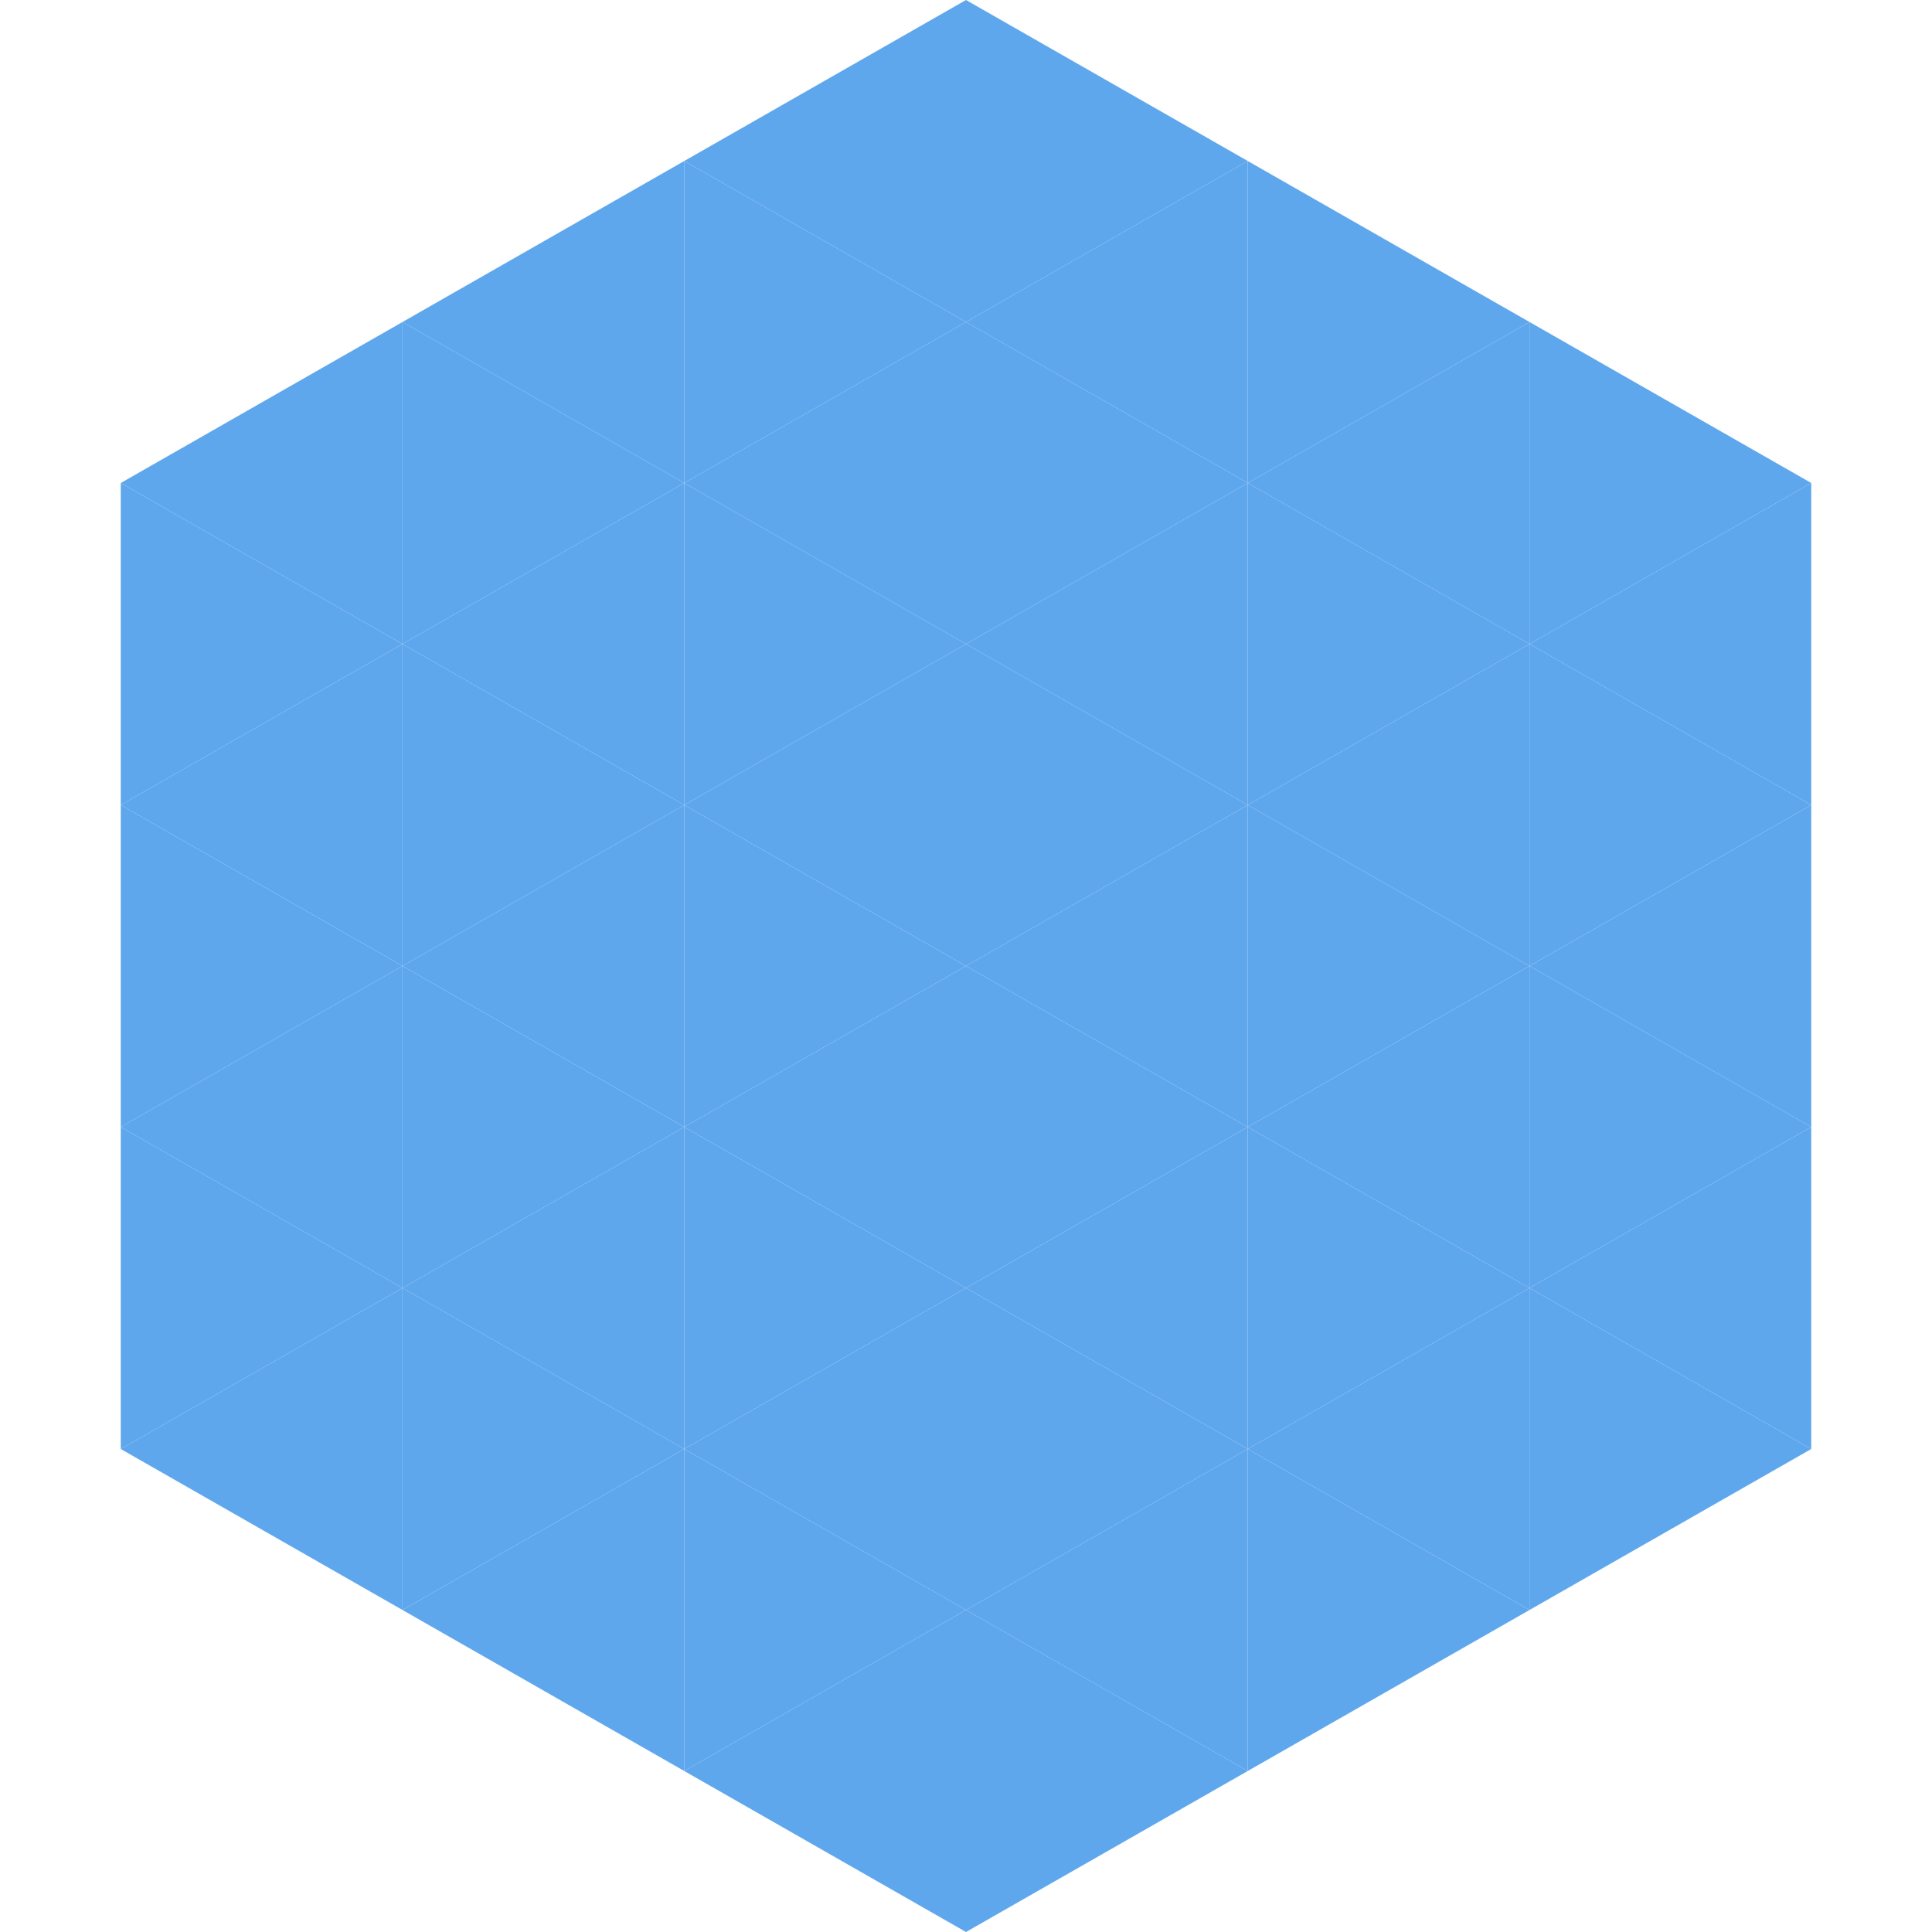
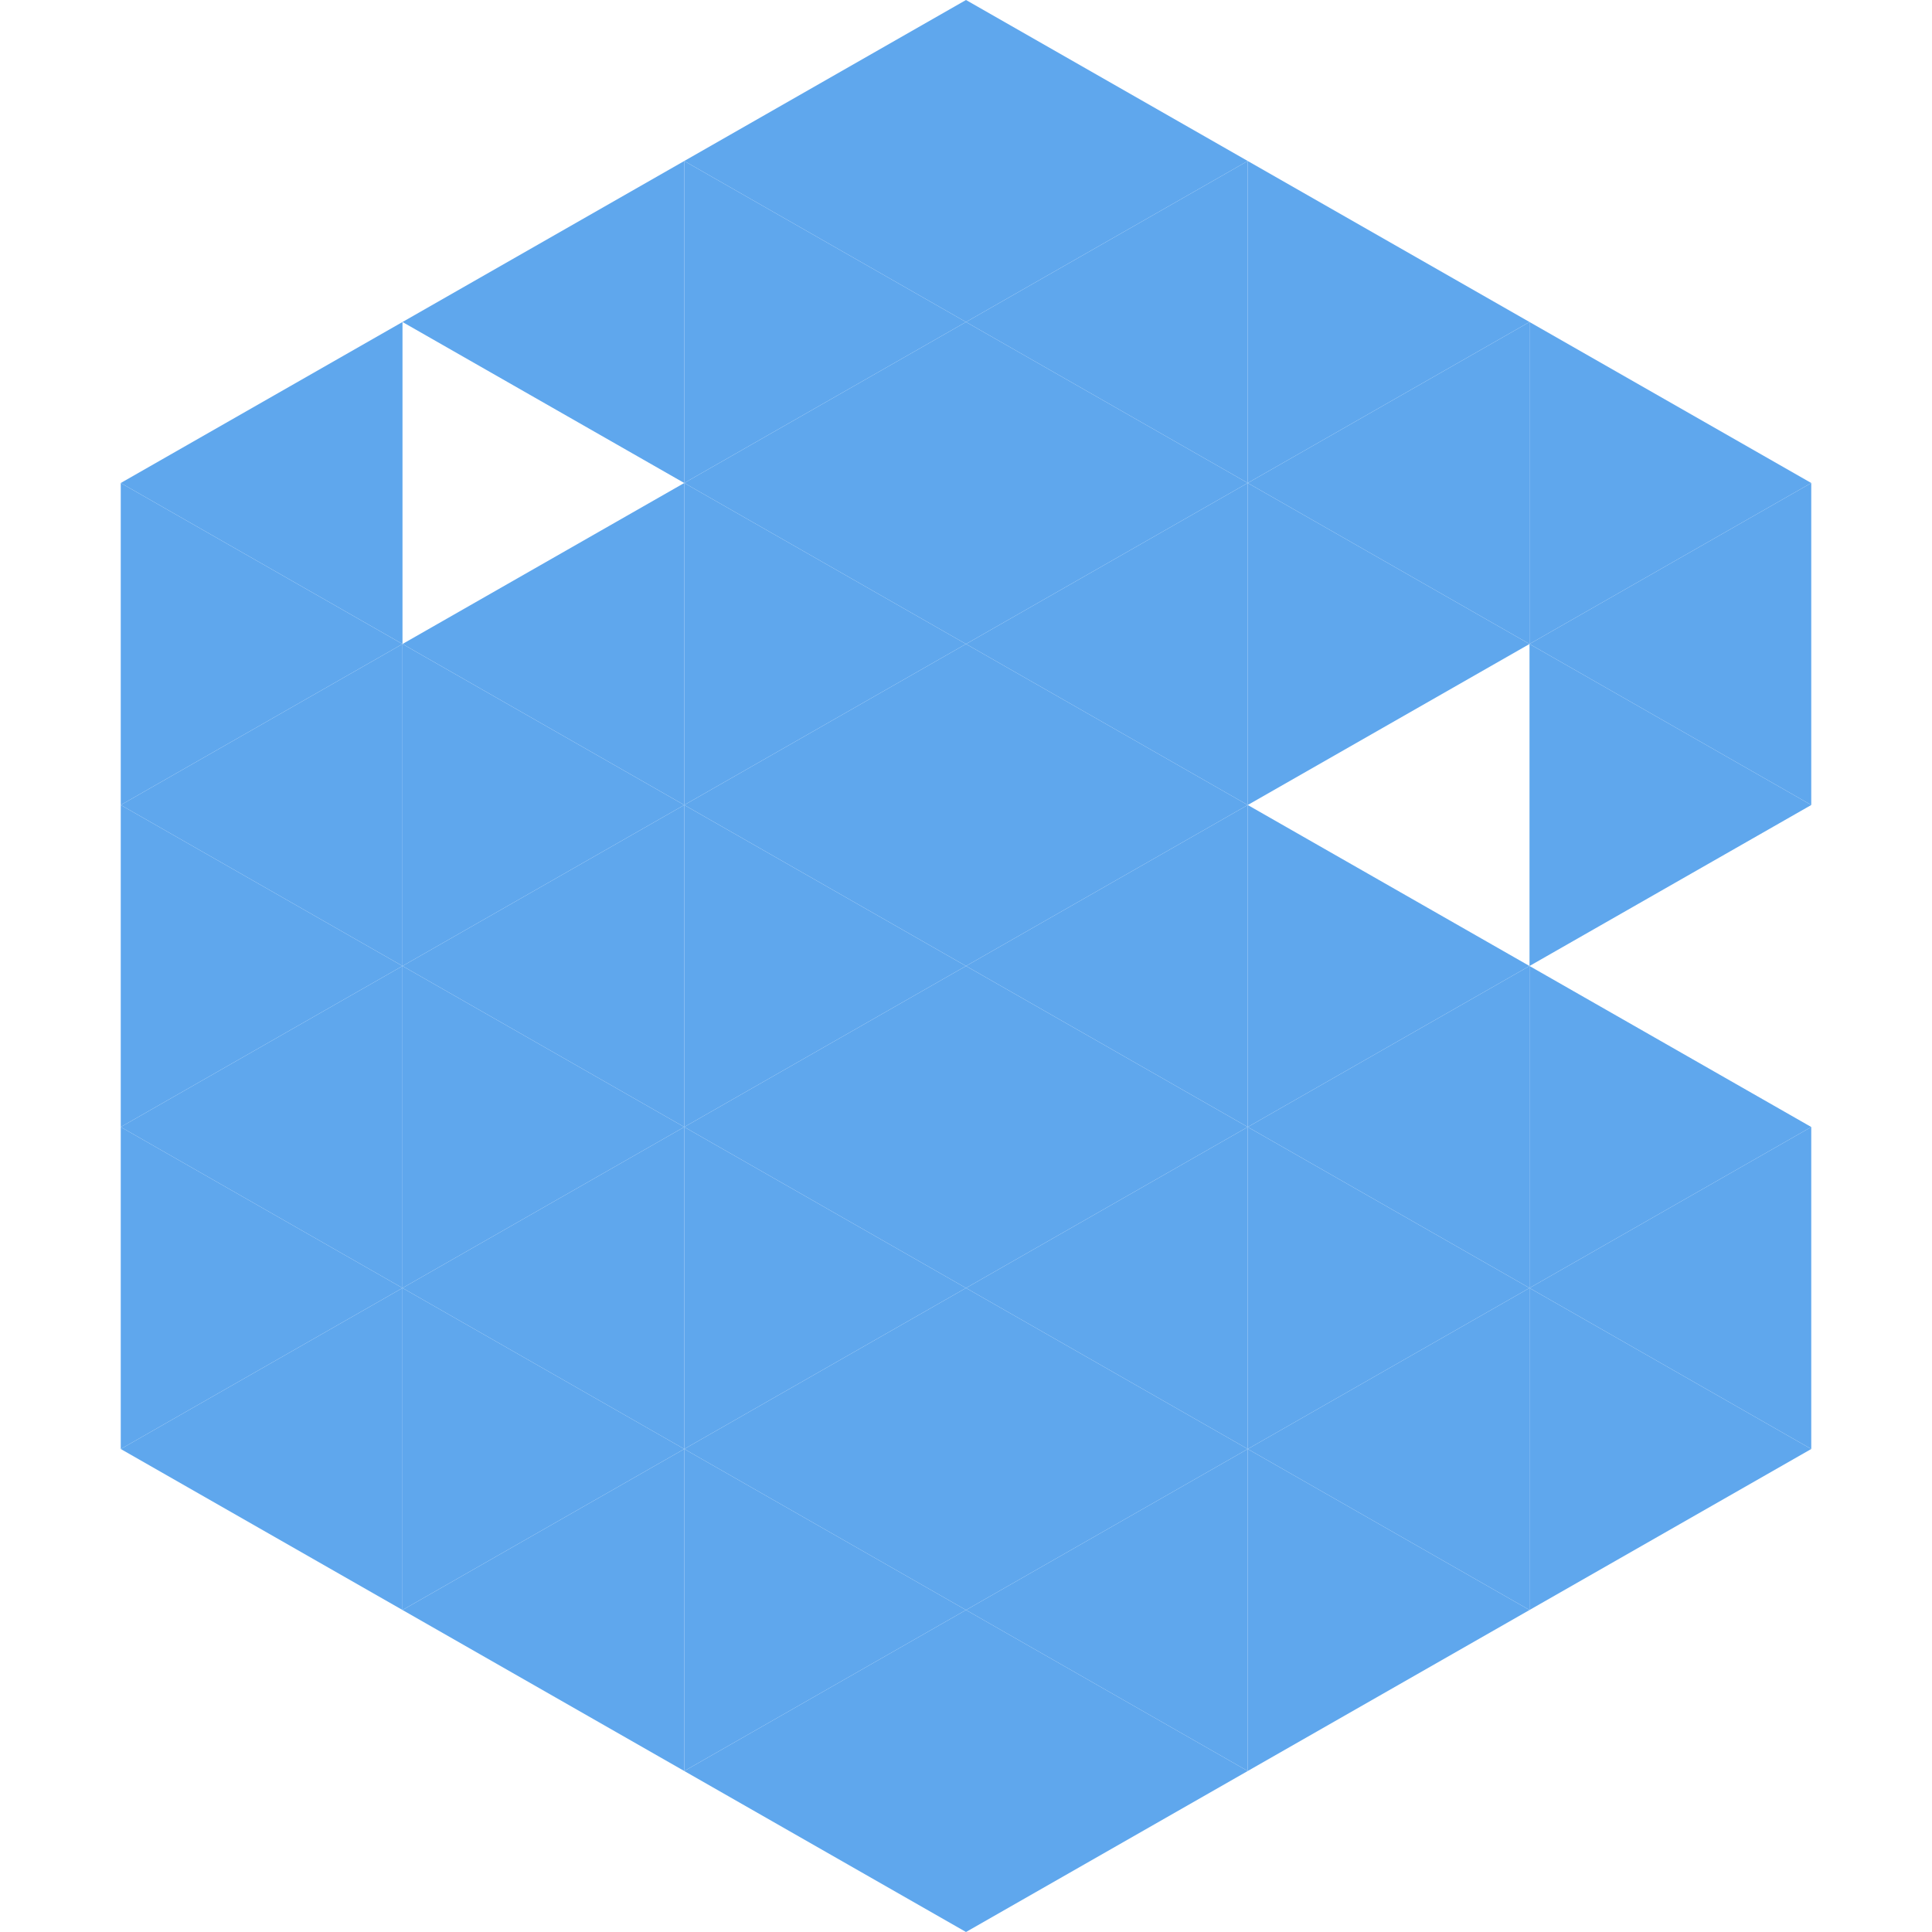
<svg xmlns="http://www.w3.org/2000/svg" width="240" height="240">
  <polygon points="50,40 15,60 50,80" style="fill:rgb(95,167,237)" />
  <polygon points="190,40 225,60 190,80" style="fill:rgb(95,167,237)" />
  <polygon points="15,60 50,80 15,100" style="fill:rgb(95,167,237)" />
  <polygon points="225,60 190,80 225,100" style="fill:rgb(95,167,237)" />
  <polygon points="50,80 15,100 50,120" style="fill:rgb(95,167,237)" />
  <polygon points="190,80 225,100 190,120" style="fill:rgb(95,167,237)" />
  <polygon points="15,100 50,120 15,140" style="fill:rgb(95,167,237)" />
-   <polygon points="225,100 190,120 225,140" style="fill:rgb(95,167,237)" />
  <polygon points="50,120 15,140 50,160" style="fill:rgb(95,167,237)" />
  <polygon points="190,120 225,140 190,160" style="fill:rgb(95,167,237)" />
  <polygon points="15,140 50,160 15,180" style="fill:rgb(95,167,237)" />
  <polygon points="225,140 190,160 225,180" style="fill:rgb(95,167,237)" />
  <polygon points="50,160 15,180 50,200" style="fill:rgb(95,167,237)" />
  <polygon points="190,160 225,180 190,200" style="fill:rgb(95,167,237)" />
  <polygon points="15,180 50,200 15,220" style="fill:rgb(255,255,255); fill-opacity:0" />
  <polygon points="225,180 190,200 225,220" style="fill:rgb(255,255,255); fill-opacity:0" />
  <polygon points="50,0 85,20 50,40" style="fill:rgb(255,255,255); fill-opacity:0" />
  <polygon points="190,0 155,20 190,40" style="fill:rgb(255,255,255); fill-opacity:0" />
  <polygon points="85,20 50,40 85,60" style="fill:rgb(95,167,237)" />
  <polygon points="155,20 190,40 155,60" style="fill:rgb(95,167,237)" />
-   <polygon points="50,40 85,60 50,80" style="fill:rgb(95,167,237)" />
  <polygon points="190,40 155,60 190,80" style="fill:rgb(95,167,237)" />
  <polygon points="85,60 50,80 85,100" style="fill:rgb(95,167,237)" />
  <polygon points="155,60 190,80 155,100" style="fill:rgb(95,167,237)" />
  <polygon points="50,80 85,100 50,120" style="fill:rgb(95,167,237)" />
-   <polygon points="190,80 155,100 190,120" style="fill:rgb(95,167,237)" />
  <polygon points="85,100 50,120 85,140" style="fill:rgb(95,167,237)" />
  <polygon points="155,100 190,120 155,140" style="fill:rgb(95,167,237)" />
  <polygon points="50,120 85,140 50,160" style="fill:rgb(95,167,237)" />
  <polygon points="190,120 155,140 190,160" style="fill:rgb(95,167,237)" />
  <polygon points="85,140 50,160 85,180" style="fill:rgb(95,167,237)" />
  <polygon points="155,140 190,160 155,180" style="fill:rgb(95,167,237)" />
  <polygon points="50,160 85,180 50,200" style="fill:rgb(95,167,237)" />
  <polygon points="190,160 155,180 190,200" style="fill:rgb(95,167,237)" />
  <polygon points="85,180 50,200 85,220" style="fill:rgb(95,167,237)" />
  <polygon points="155,180 190,200 155,220" style="fill:rgb(95,167,237)" />
  <polygon points="120,0 85,20 120,40" style="fill:rgb(95,167,237)" />
  <polygon points="120,0 155,20 120,40" style="fill:rgb(95,167,237)" />
  <polygon points="85,20 120,40 85,60" style="fill:rgb(95,167,237)" />
  <polygon points="155,20 120,40 155,60" style="fill:rgb(95,167,237)" />
  <polygon points="120,40 85,60 120,80" style="fill:rgb(95,167,237)" />
  <polygon points="120,40 155,60 120,80" style="fill:rgb(95,167,237)" />
  <polygon points="85,60 120,80 85,100" style="fill:rgb(95,167,237)" />
  <polygon points="155,60 120,80 155,100" style="fill:rgb(95,167,237)" />
  <polygon points="120,80 85,100 120,120" style="fill:rgb(95,167,237)" />
  <polygon points="120,80 155,100 120,120" style="fill:rgb(95,167,237)" />
  <polygon points="85,100 120,120 85,140" style="fill:rgb(95,167,237)" />
  <polygon points="155,100 120,120 155,140" style="fill:rgb(95,167,237)" />
  <polygon points="120,120 85,140 120,160" style="fill:rgb(95,167,237)" />
  <polygon points="120,120 155,140 120,160" style="fill:rgb(95,167,237)" />
  <polygon points="85,140 120,160 85,180" style="fill:rgb(95,167,237)" />
  <polygon points="155,140 120,160 155,180" style="fill:rgb(95,167,237)" />
  <polygon points="120,160 85,180 120,200" style="fill:rgb(95,167,237)" />
  <polygon points="120,160 155,180 120,200" style="fill:rgb(95,167,237)" />
  <polygon points="85,180 120,200 85,220" style="fill:rgb(95,167,237)" />
  <polygon points="155,180 120,200 155,220" style="fill:rgb(95,167,237)" />
  <polygon points="120,200 85,220 120,240" style="fill:rgb(95,167,237)" />
  <polygon points="120,200 155,220 120,240" style="fill:rgb(95,167,237)" />
  <polygon points="85,220 120,240 85,260" style="fill:rgb(255,255,255); fill-opacity:0" />
  <polygon points="155,220 120,240 155,260" style="fill:rgb(255,255,255); fill-opacity:0" />
</svg>